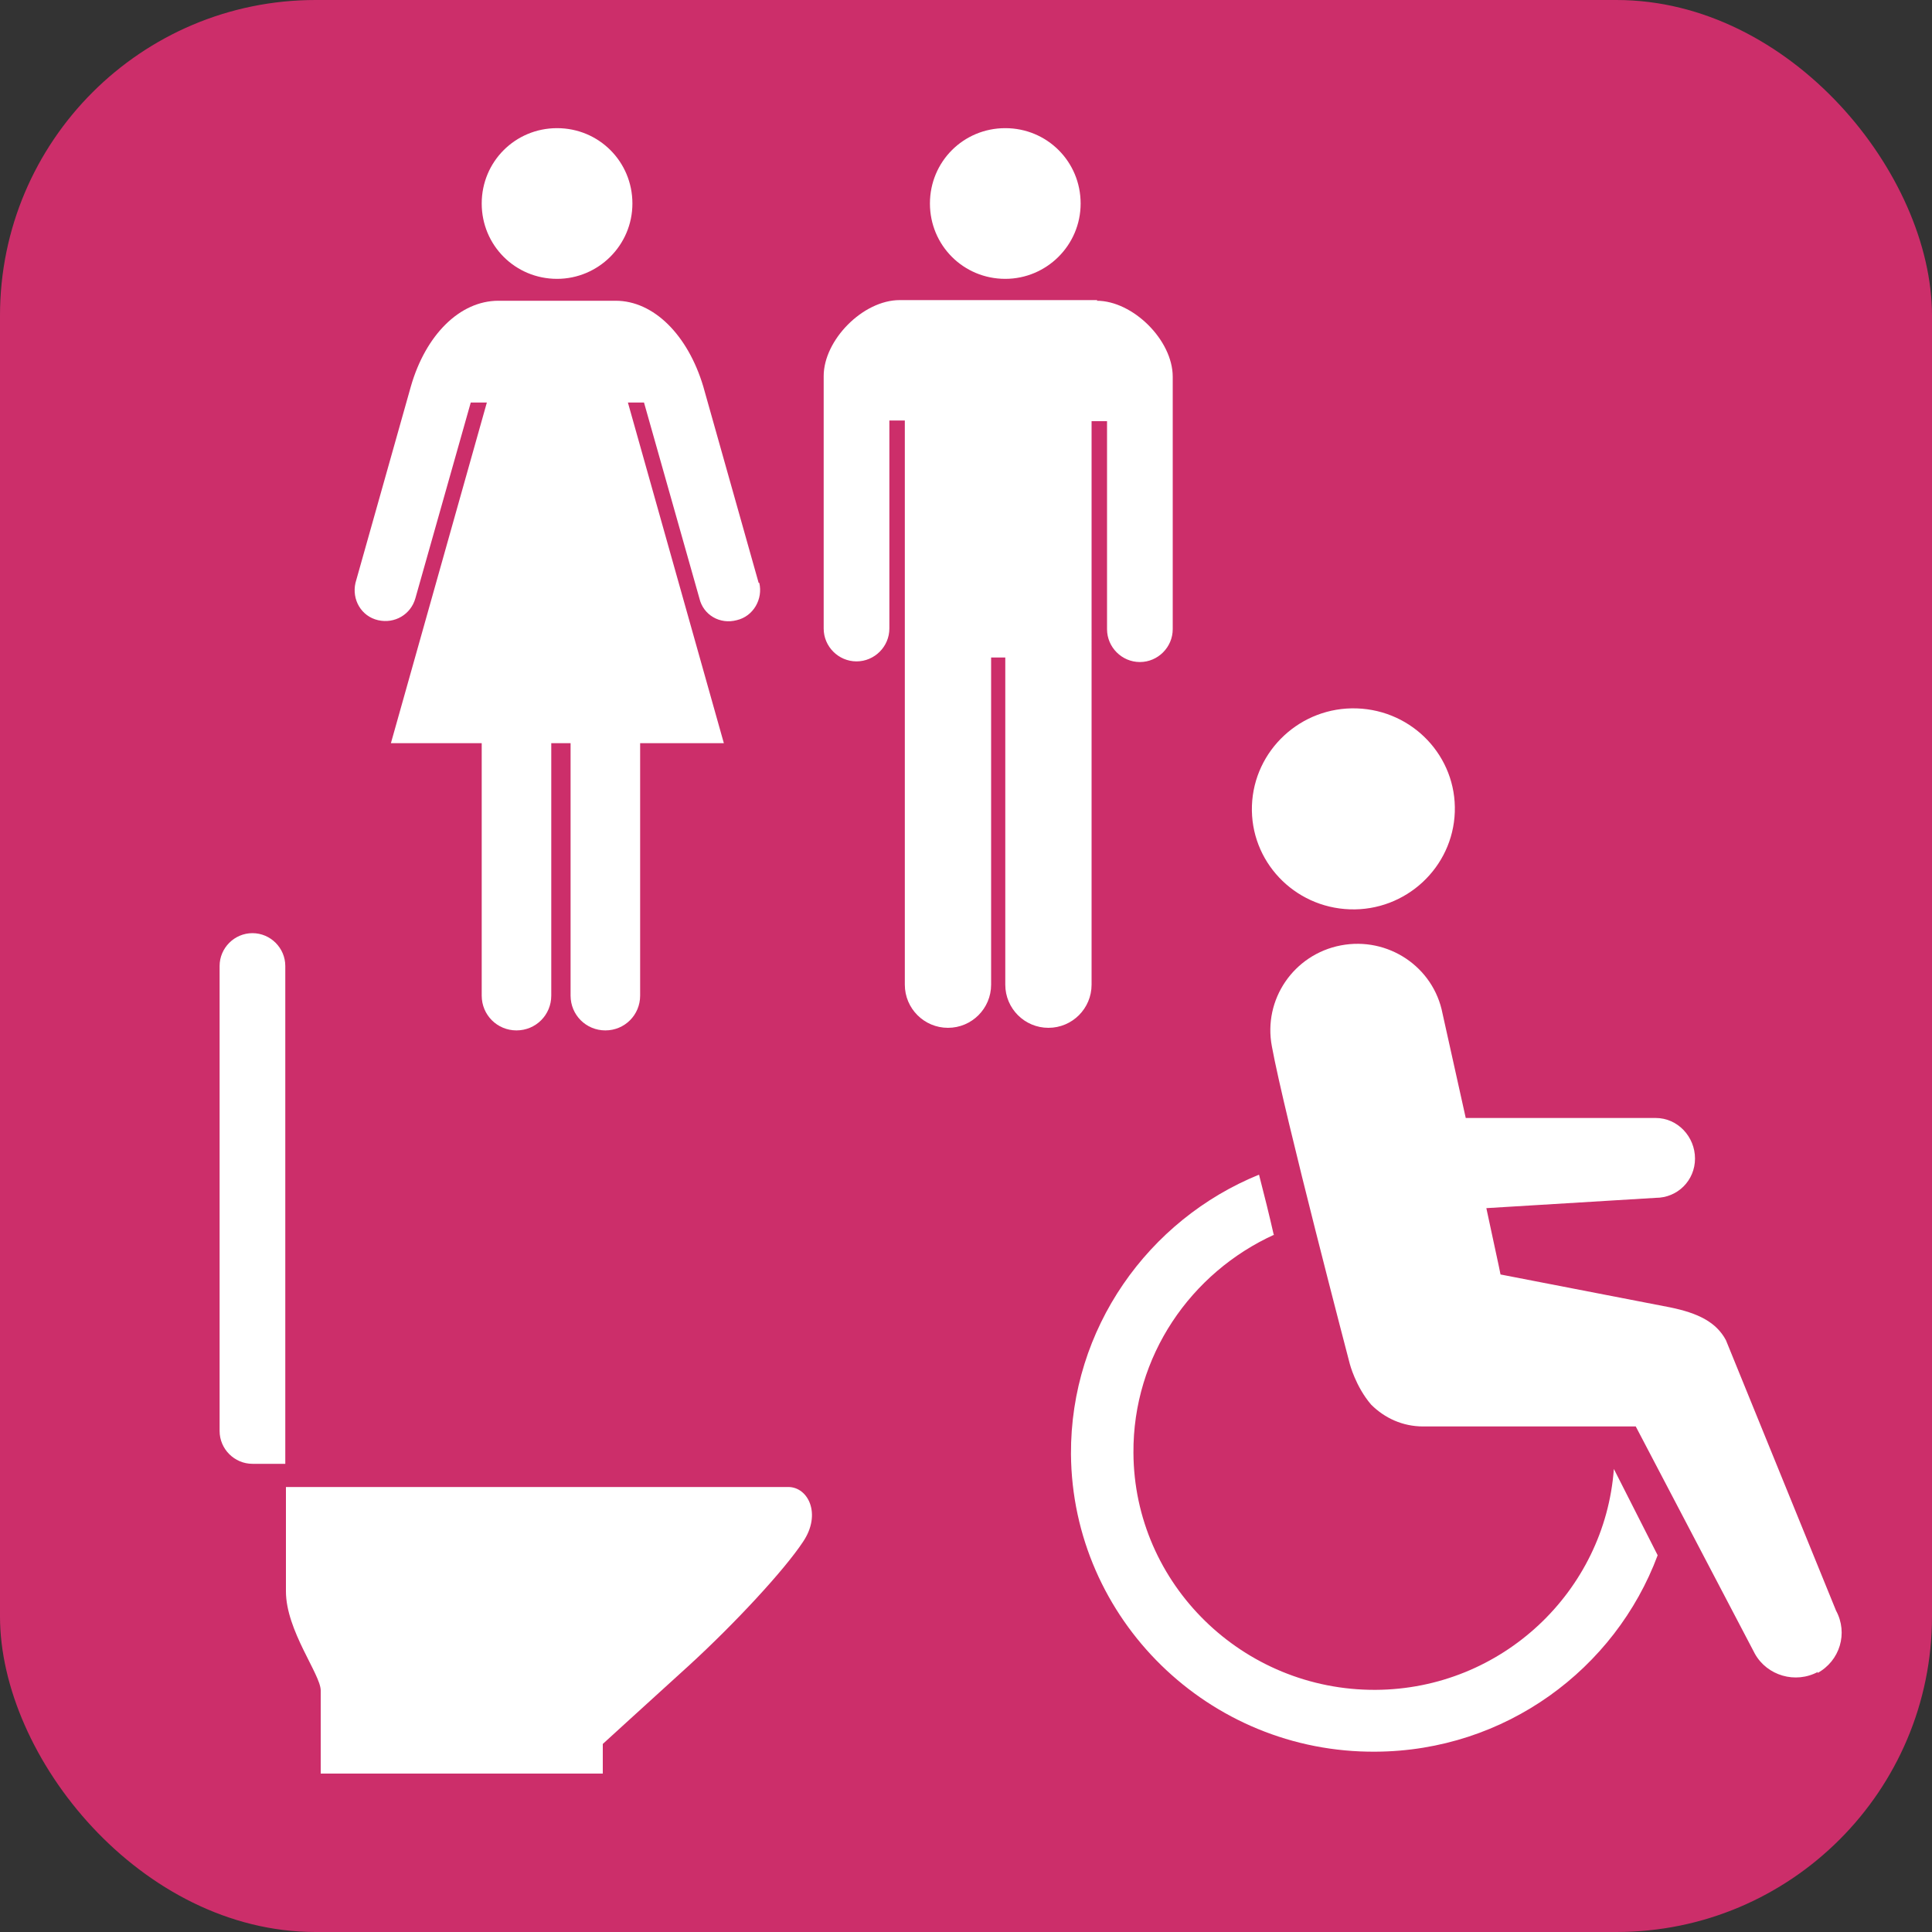
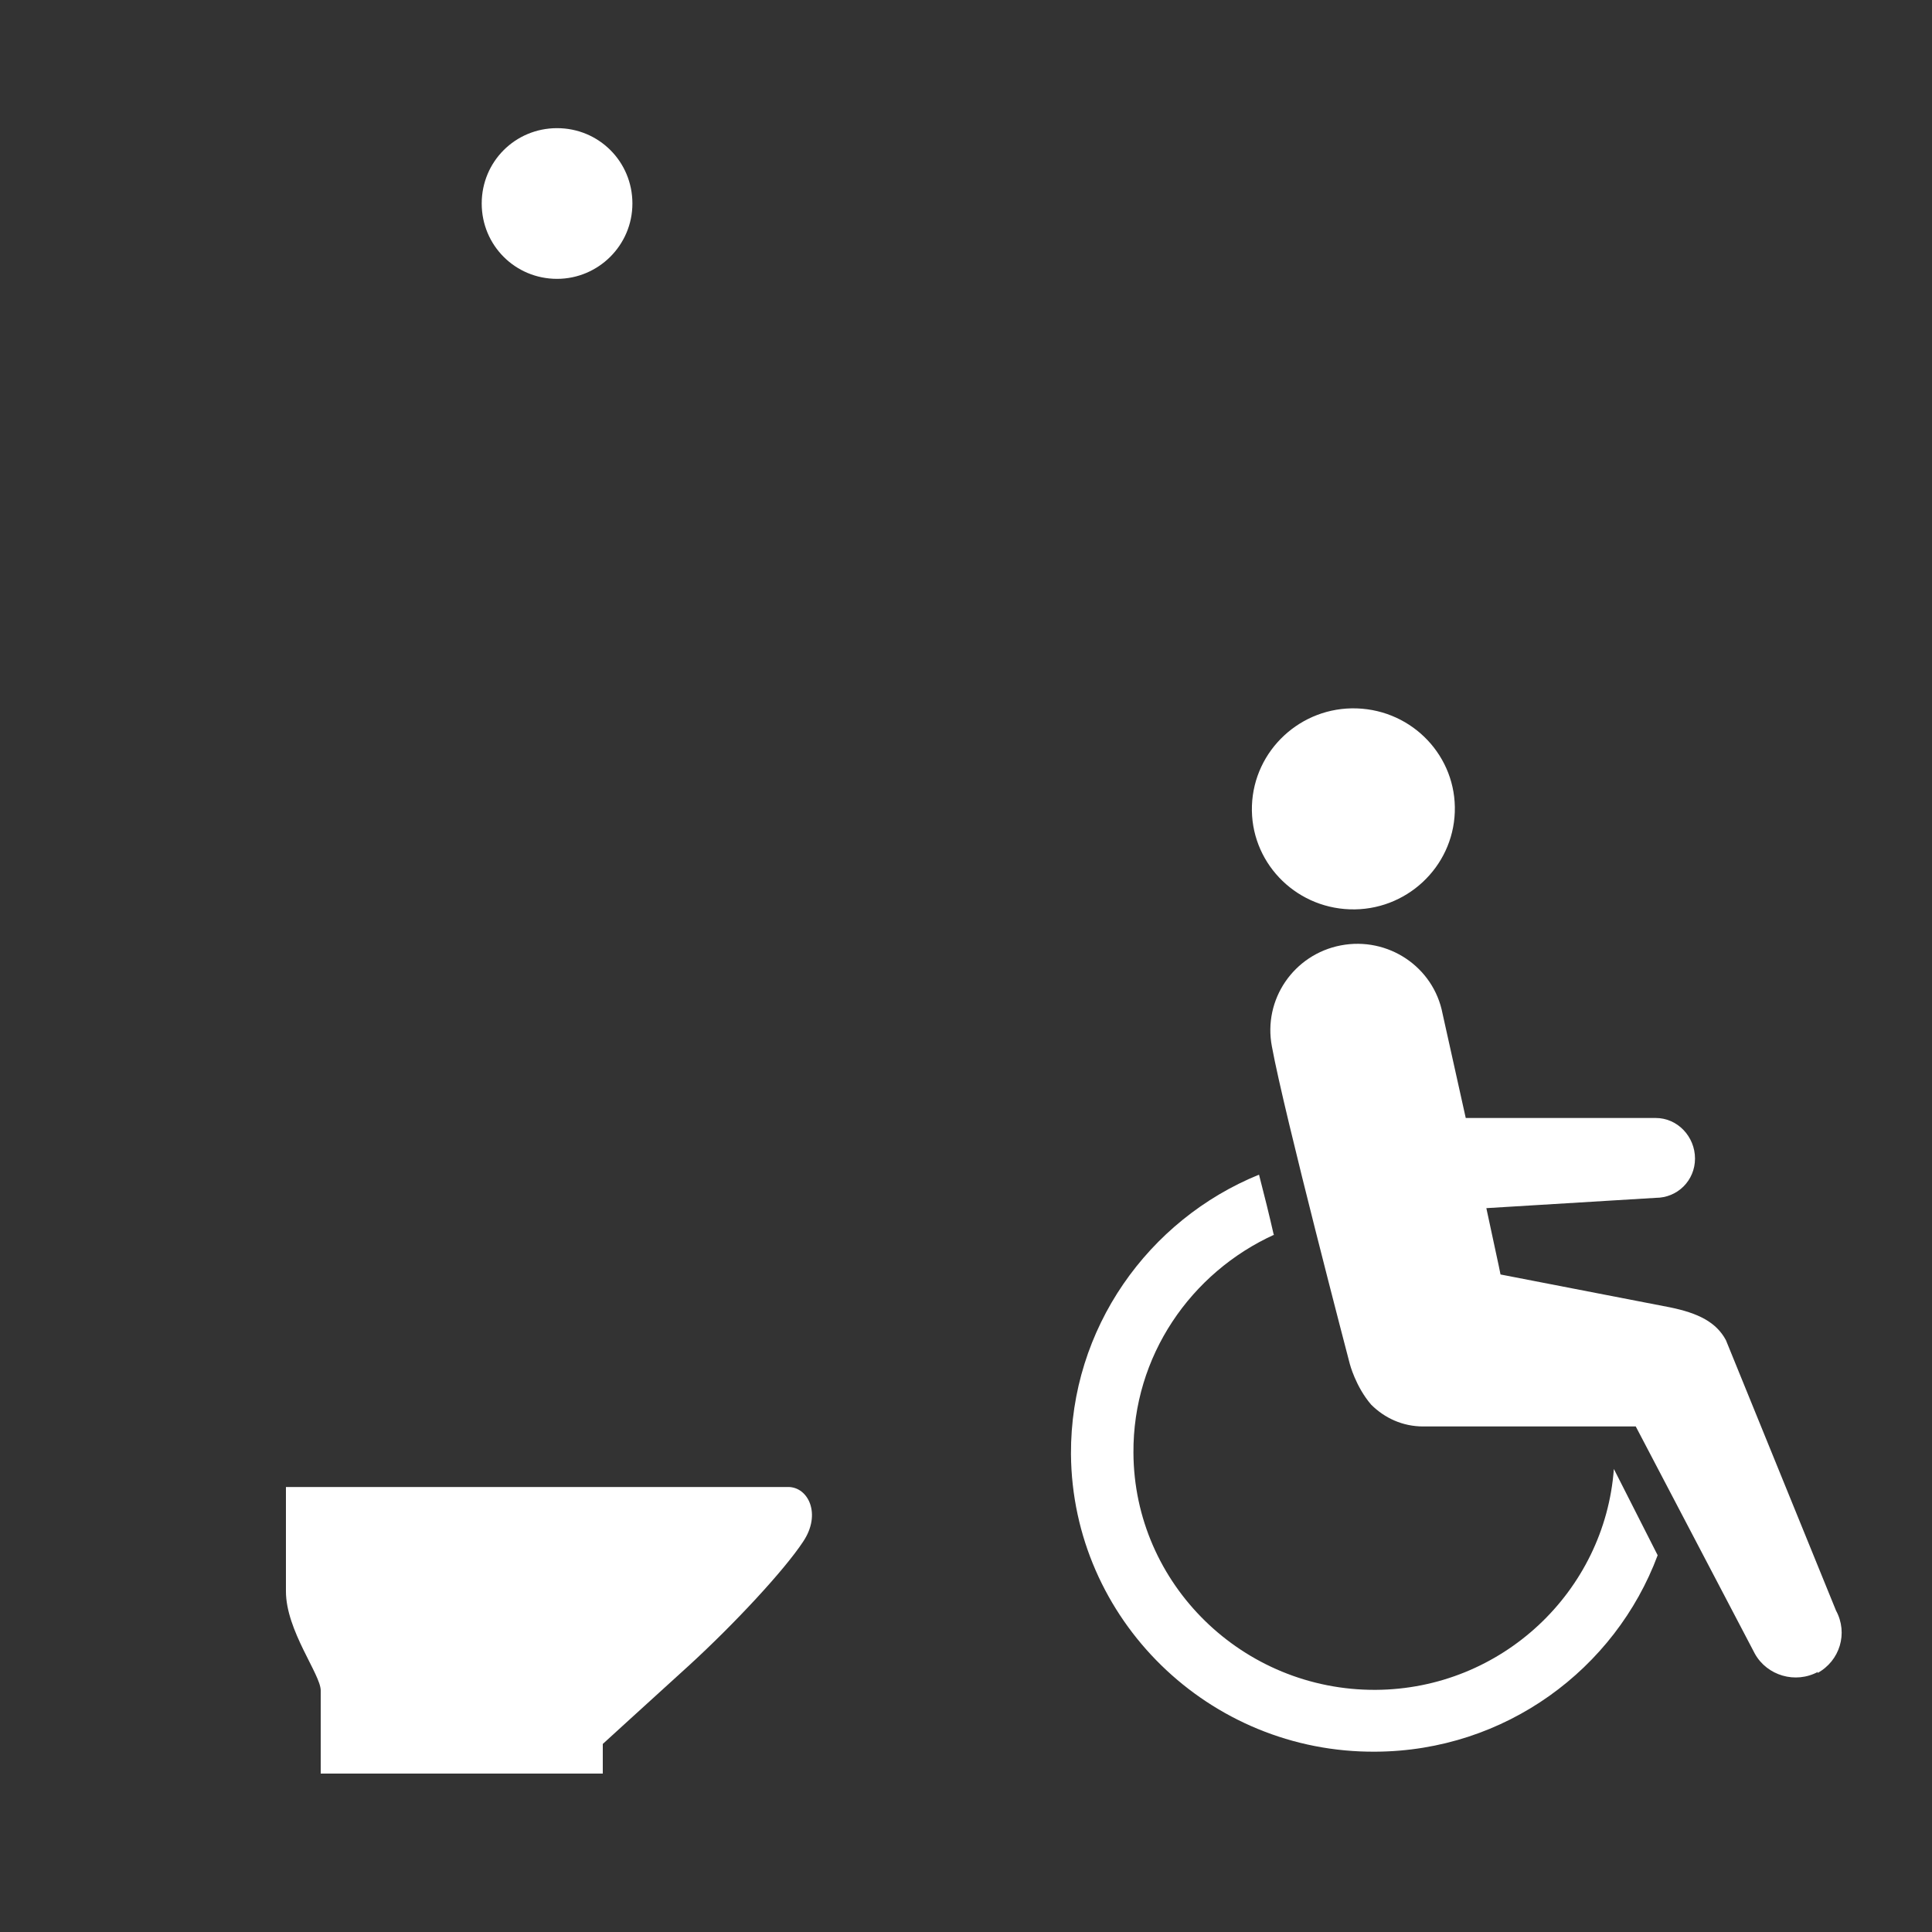
<svg xmlns="http://www.w3.org/2000/svg" id="_レイヤー_2" data-name="レイヤー 2" width="30" height="30" viewBox="0 0 30 30">
  <rect x="0" y="0" width="30" height="30" fill="#333333" stroke="none" />
  <defs>
    <style>
      .cls-1, .cls-2 {
        fill: #fff;
      }

      .cls-3 {
        fill: #cc2e6a;
      }

      .cls-2 {
        fill-rule: evenodd;
      }
    </style>
  </defs>
  <g id="brficon">
    <g id="brf80">
-       <rect class="cls-3" width="30" height="30" rx="4.9" ry="4.9" />
      <g>
        <path class="cls-1" d="m8.65,4.33c.64,0,1.17-.52,1.17-1.17s-.52-1.17-1.17-1.17-1.17.52-1.17,1.17.52,1.17,1.17,1.17Z" />
-         <path class="cls-1" d="m11.78,9.05l-.86-3.05c-.24-.8-.77-1.33-1.36-1.33h-1.82c-.6,0-1.13.53-1.36,1.33l-.86,3.05c-.06.26.09.52.35.58.26.06.51-.09.58-.34l.86-3.04h.25l-1.49,5.29h1.41v3.92c0,.3.24.54.54.54s.54-.24.54-.54v-3.92h.3v3.92c0,.3.24.54.54.54s.54-.24.54-.54v-3.92h1.3l-1.49-5.29h.25l.86,3.04c.06.26.32.41.58.34.26-.06.41-.33.35-.58Z" />
      </g>
      <g>
-         <path class="cls-1" d="m15.61,4.33c.64,0,1.17-.52,1.17-1.17s-.52-1.17-1.17-1.17-1.17.52-1.17,1.17.52,1.17,1.17,1.17Z" />
-         <path class="cls-1" d="m17.04,4.66h-3.07c-.57,0-1.18.62-1.18,1.18v3.92c0,.28.23.51.51.51s.51-.23.51-.51v-3.23h.24v8.76c0,.37.3.67.67.67s.67-.3.67-.67v-5.08h.22v5.08c0,.37.3.67.67.67s.67-.3.67-.67V6.54h.24v3.23c0,.28.23.51.51.51s.51-.23.51-.51v-3.92c0-.57-.62-1.18-1.18-1.18Z" />
-       </g>
+         </g>
      <path class="cls-2" d="m28.23,25.96c-.35.19-.79.06-.98-.28l-1.85-3.53h-3.3c-.32,0-.6-.13-.81-.34,0,0,0,0,0,0-.24-.28-.33-.63-.33-.63,0,0-1.02-3.89-1.21-4.93-.14-.73.34-1.43,1.07-1.57.73-.14,1.44.33,1.58,1.06l.36,1.62h2.95c.34,0,.61.29.61.63s-.27.61-.61.61l-2.63.16c.11.52.2.92.22,1.03l2.63.51c.44.09.72.23.87.51l1.71,4.2c.19.35.06.78-.29.97Zm-7.27-11.84c-.87-.03-1.55-.75-1.52-1.61.03-.86.76-1.54,1.63-1.51.87.03,1.55.75,1.52,1.61-.03.86-.76,1.54-1.63,1.51Zm-1.17,5.05c-1.3.59-2.2,1.89-2.19,3.39.01,2.04,1.7,3.69,3.76,3.68,1.96-.01,3.56-1.53,3.7-3.43l.68,1.34c-.66,1.77-2.37,3.04-4.38,3.05-2.59.02-4.71-2.06-4.73-4.62-.01-1.95,1.2-3.64,2.92-4.34.08.31.16.63.23.94Z" />
      <path class="cls-1" d="m4.43,23.09h7.81c.31,0,.52.42.23.85-.29.44-1.06,1.27-1.77,1.92-.65.59-1.34,1.22-1.34,1.22v.46h-4.38v-1.29c0-.25-.54-.93-.54-1.54v-1.62Z" />
-       <path class="cls-1" d="m4.43,15c0-.28-.23-.51-.51-.51s-.51.23-.51.51v7.22c0,.28.23.51.51.51h.51v-7.73Z" />
    </g>
  </g>
</svg>